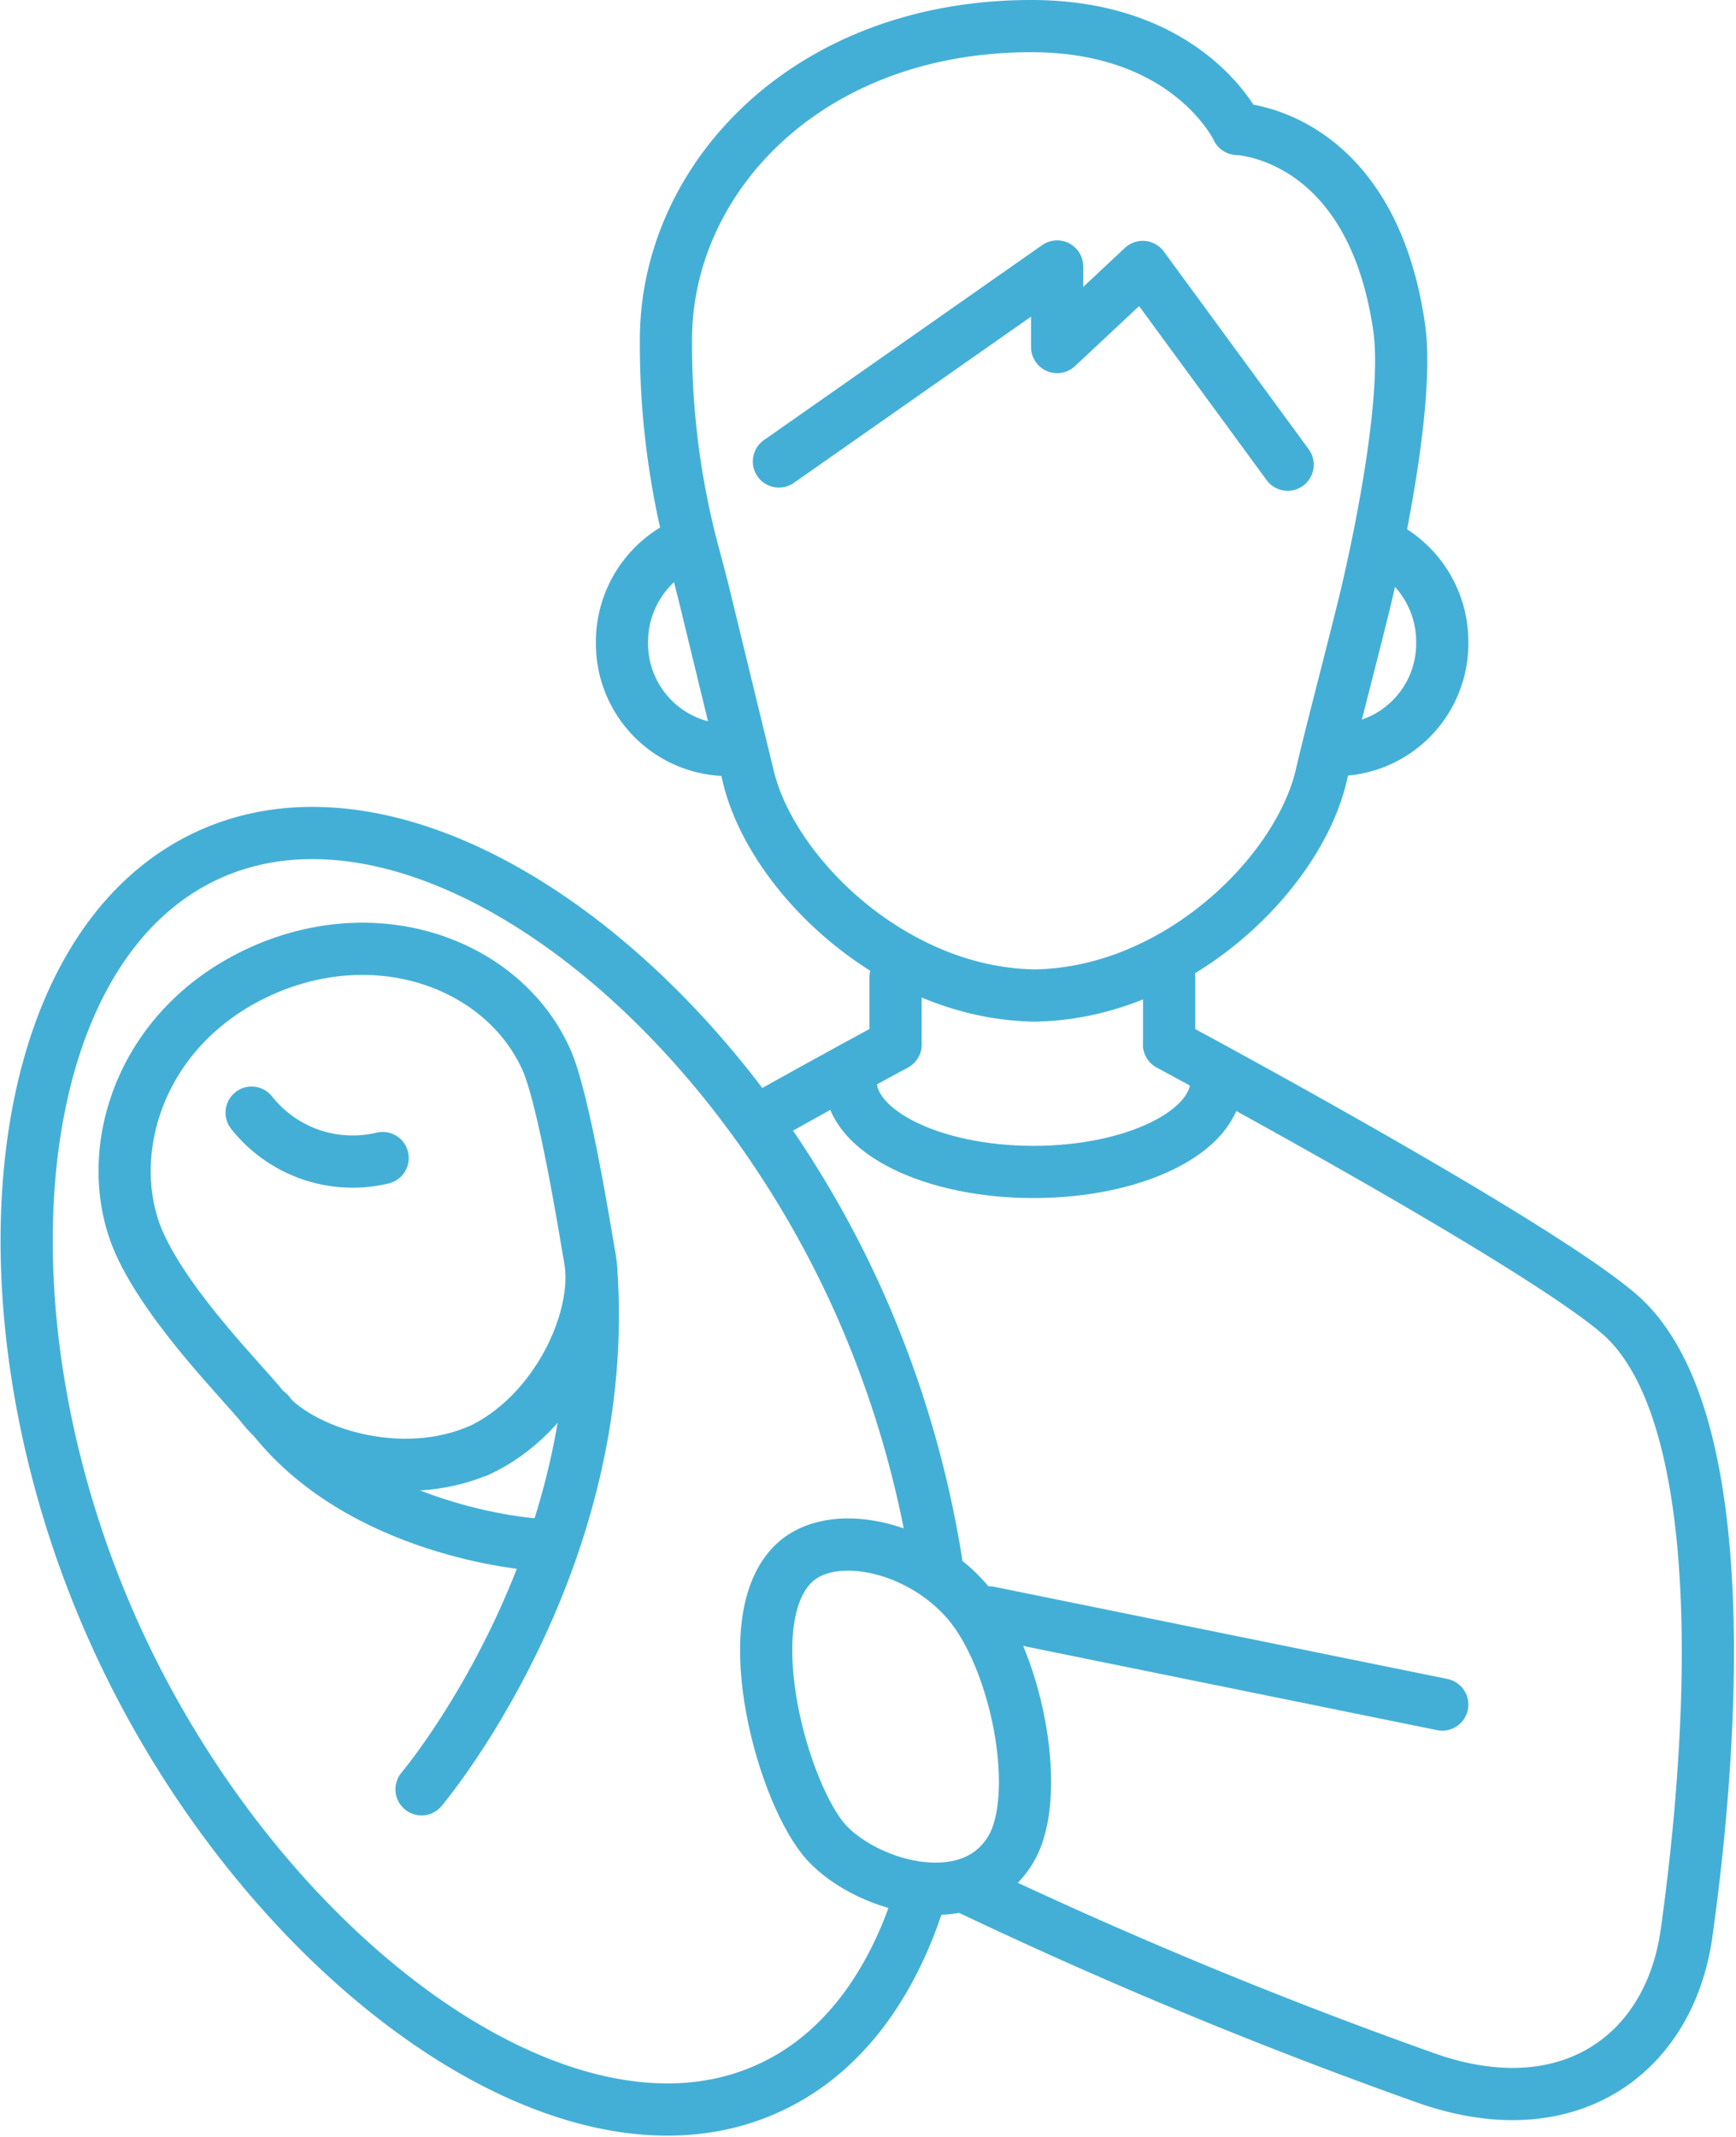
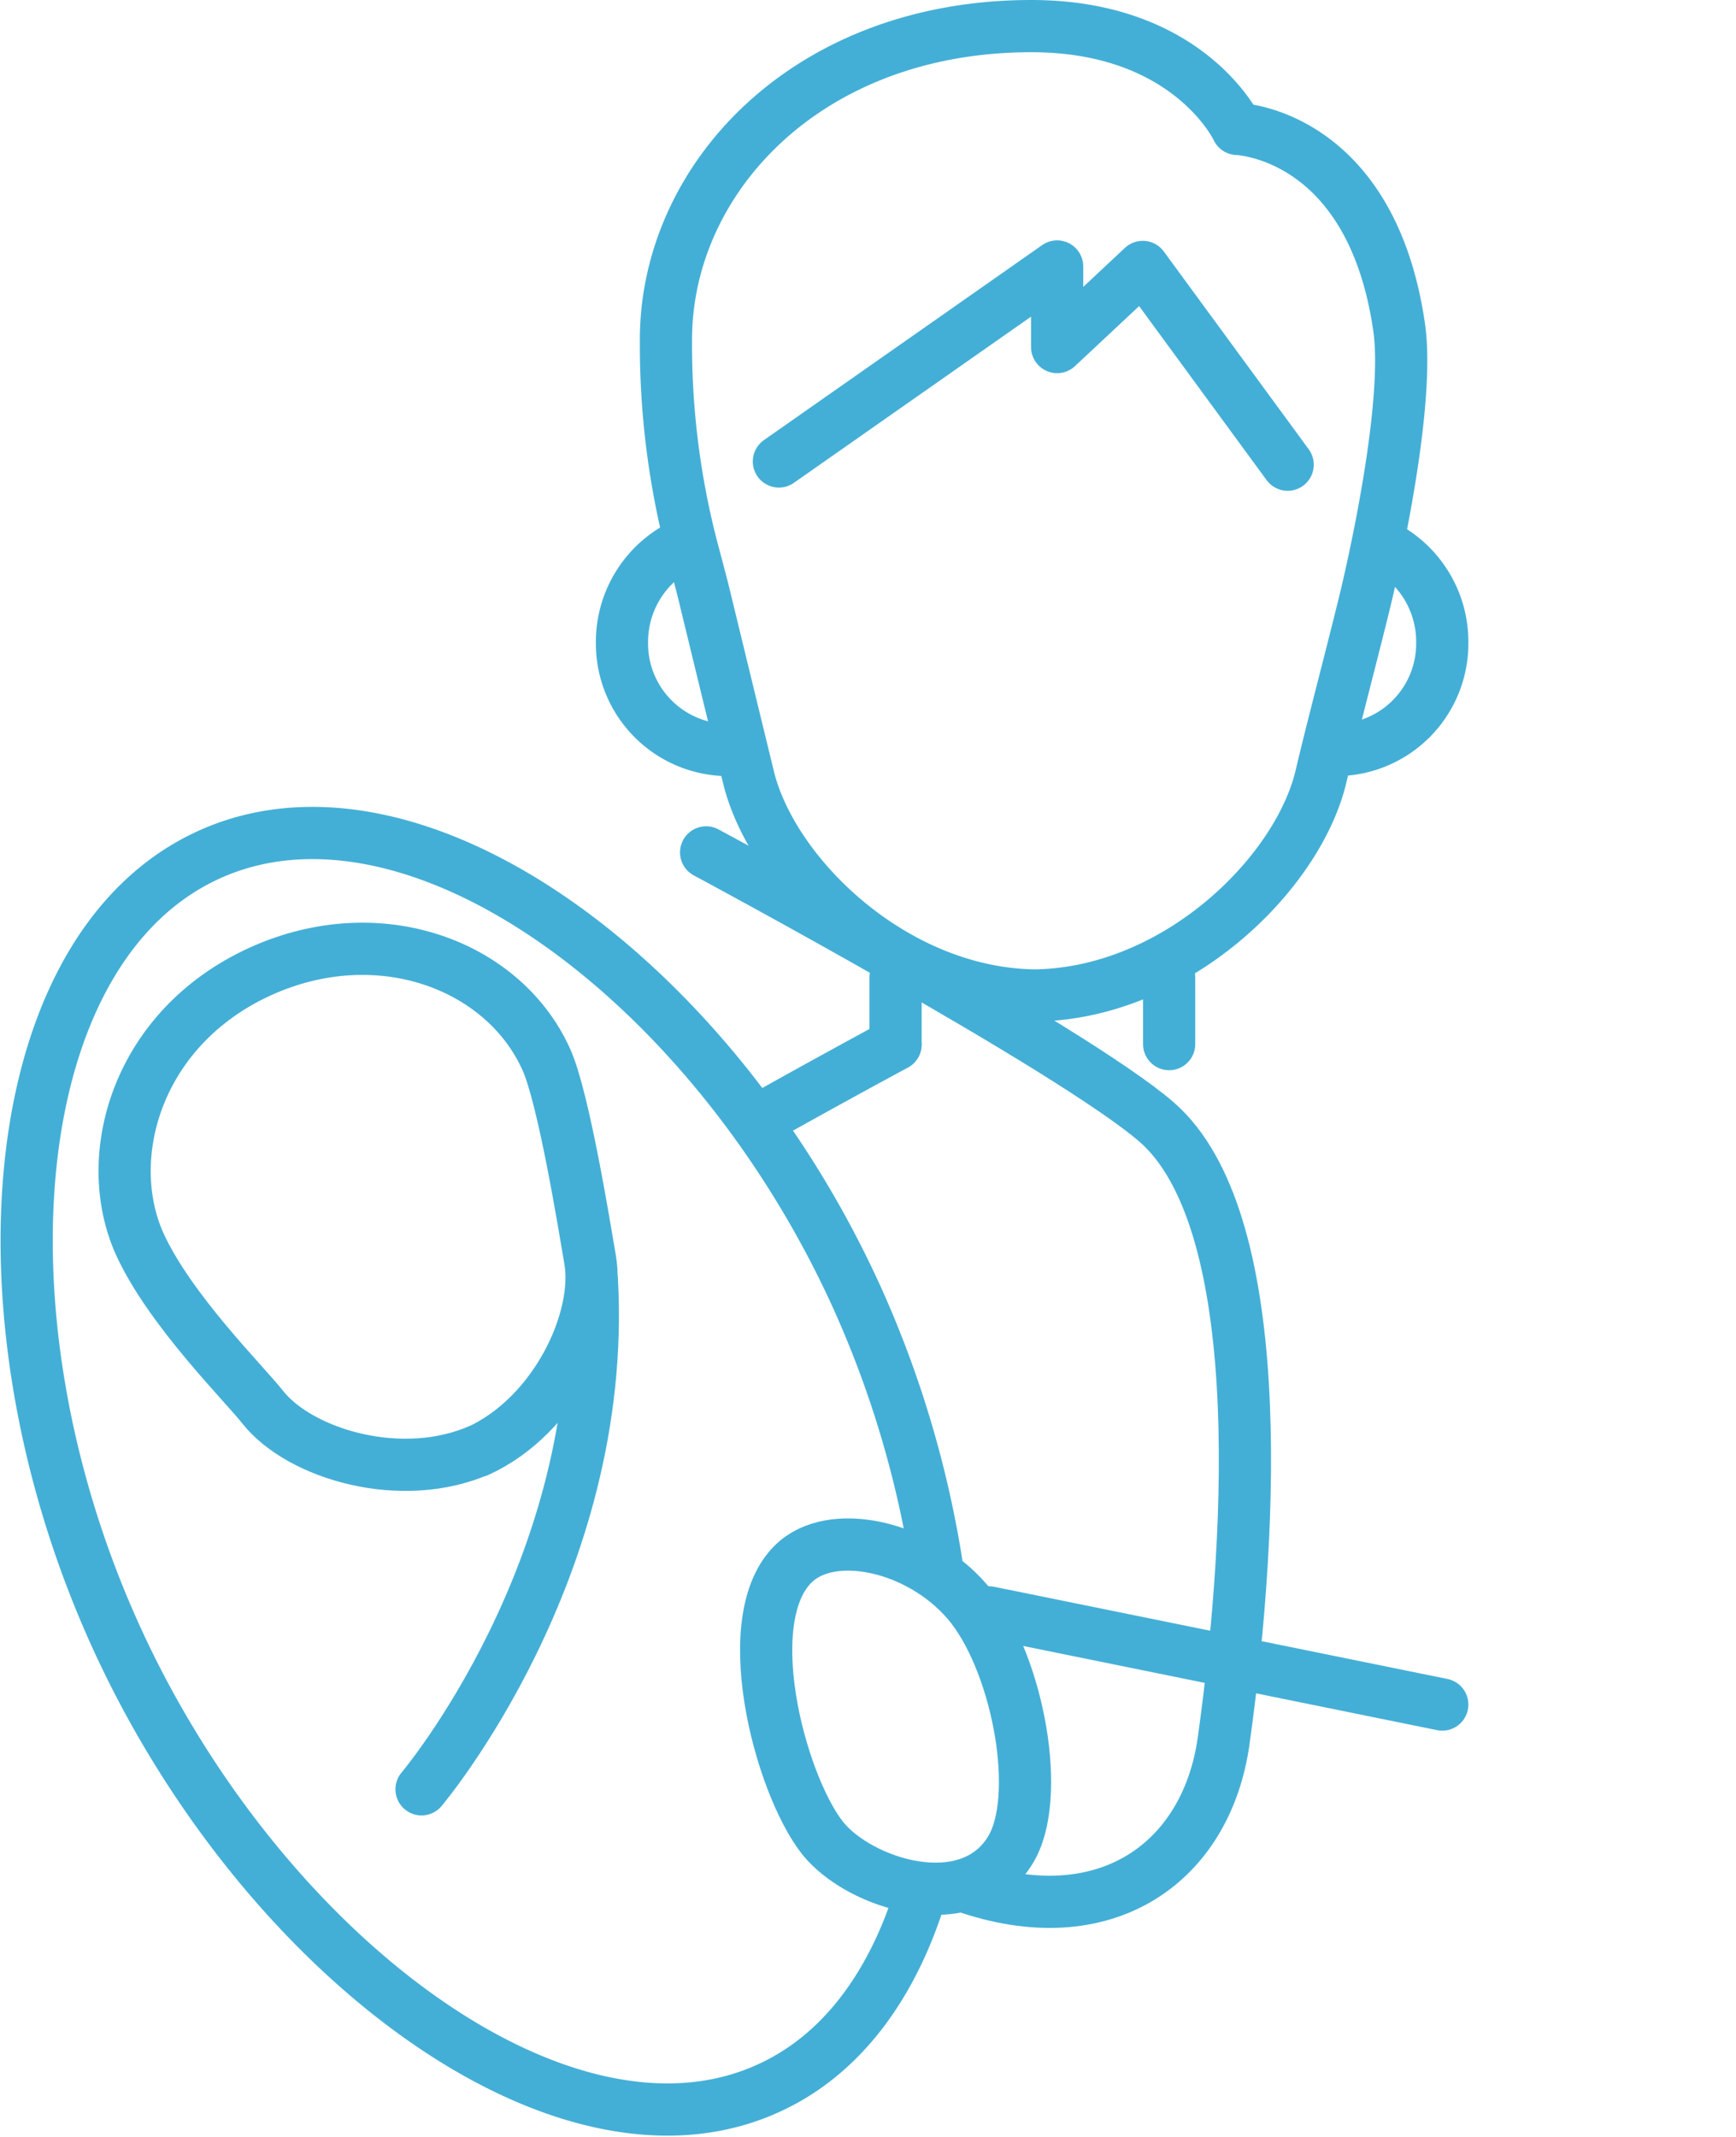
<svg xmlns="http://www.w3.org/2000/svg" width="66.518" height="81.855" viewBox="0 0 66.518 81.855">
  <g id="レイヤー_2" transform="translate(-67.378 -24.1)">
    <g id="Group_2047" data-name="Group 2047" transform="translate(68.399 25.1)">
      <g id="Group_2040" data-name="Group 2040" transform="translate(22.811)">
        <path id="Path_2925" data-name="Path 2925" d="M230.9,84.468,241.561,77v3.086l3.281-3.069,5.552,7.574" transform="translate(-224.887 -67.794)" fill="none" stroke="#44afd6" stroke-linecap="round" stroke-linejoin="round" stroke-miterlimit="10" stroke-width="2" />
        <g id="Group_2038" data-name="Group 2038" transform="translate(1.685)">
          <g id="Group_2037" data-name="Group 2037">
            <path id="Path_2926" data-name="Path 2926" d="M234.6,36.683c-1.064-7.5-6.208-7.645-6.208-7.645S226.562,25.1,220.5,25.1c-8.585,0-14,5.836-14,12.009a30.96,30.96,0,0,0,1.047,8.177s.319,1.188.408,1.561c.426,1.756,1.242,5.109,1.7,6.989.9,3.778,5.641,8.39,11.1,8.39H220.5c5.463,0,10.2-4.612,11.1-8.39.443-1.9,1.277-5.02,1.756-7.024C234.136,43.459,234.916,39.007,234.6,36.683Z" transform="translate(-206.5 -25.1)" fill="none" stroke="#44afd6" stroke-linecap="round" stroke-linejoin="round" stroke-miterlimit="10" stroke-width="2" />
          </g>
        </g>
        <g id="Group_2039" data-name="Group 2039" transform="translate(0 19.813)">
          <path id="Path_2927" data-name="Path 2927" d="M201.027,144.711A4.077,4.077,0,0,1,197,140.6a4.126,4.126,0,0,1,2.448-3.8" transform="translate(-197 -136.8)" fill="none" stroke="#44afd6" stroke-linecap="round" stroke-linejoin="round" stroke-miterlimit="10" stroke-width="2" />
          <path id="Path_2928" data-name="Path 2928" d="M351.5,144.711a4.077,4.077,0,0,0,4.026-4.115,4.126,4.126,0,0,0-2.448-3.8" transform="translate(-324.095 -136.8)" fill="none" stroke="#44afd6" stroke-linecap="round" stroke-linejoin="round" stroke-miterlimit="10" stroke-width="2" />
        </g>
        <line id="Line_224" data-name="Line 224" y1="2.554" transform="translate(10.483 36.434)" fill="none" stroke="#44afd6" stroke-linecap="round" stroke-linejoin="round" stroke-miterlimit="10" stroke-width="2" />
        <line id="Line_225" data-name="Line 225" y1="2.554" transform="translate(20.966 36.434)" fill="none" stroke="#44afd6" stroke-linecap="round" stroke-linejoin="round" stroke-miterlimit="10" stroke-width="2" />
        <path id="Path_2929" data-name="Path 2929" d="M227.4,247.8c2.874-1.614,5.091-2.8,5.091-2.8" transform="translate(-222.008 -205.994)" fill="none" stroke="#44afd6" stroke-linecap="round" stroke-linejoin="round" stroke-miterlimit="10" stroke-width="2" />
-         <path id="Path_2930" data-name="Path 2930" d="M260.413,253c0,1.916-3.14,3.459-7.007,3.459S246.4,254.916,246.4,253" transform="translate(-237.637 -212.575)" fill="none" stroke="#44afd6" stroke-linecap="round" stroke-linejoin="round" stroke-miterlimit="10" stroke-width="2" />
      </g>
      <g id="Group_2045" data-name="Group 2045" transform="translate(0 30.903)">
        <path id="Path_2931" data-name="Path 2931" d="M102.634,240.024c-1.082,3.459-3.033,6.12-5.836,7.379-7.858,3.565-19.476-5.162-25.01-17.383s-4.257-26.305,3.6-29.871,19.3,4.772,24.833,16.975a39.894,39.894,0,0,1,3.033,10.128" transform="translate(-68.399 -199.319)" fill="none" stroke="#44afd6" stroke-linecap="round" stroke-linejoin="round" stroke-miterlimit="10" stroke-width="2" />
        <g id="Group_2043" data-name="Group 2043" transform="translate(3.754 4.435)">
          <g id="Group_2041" data-name="Group 2041">
            <path id="Path_2932" data-name="Path 2932" d="M105.712,228.54c-1.632-3.6-6.4-5.41-10.944-3.352-4.754,2.164-6.12,7.113-4.63,10.43,1.153,2.537,4.027,5.375,4.718,6.261,1.419,1.792,5.339,2.98,8.372,1.614l-.142.071c3.015-1.366,4.718-5.109,4.31-7.361C107.2,235.068,106.386,229.995,105.712,228.54Z" transform="translate(-89.564 -224.323)" fill="none" stroke="#44afd6" stroke-linecap="round" stroke-linejoin="round" stroke-miterlimit="10" stroke-width="2" />
          </g>
          <g id="Group_2042" data-name="Group 2042" transform="translate(4.866 6.275)">
-             <path id="Path_2933" data-name="Path 2933" d="M117,259.7a4.933,4.933,0,0,0,5.02,1.738" transform="translate(-117 -259.7)" fill="none" stroke="#44afd6" stroke-linecap="round" stroke-linejoin="round" stroke-miterlimit="10" stroke-width="2" />
-           </g>
+             </g>
        </g>
        <g id="Group_2044" data-name="Group 2044" transform="translate(9.277 17.149)">
-           <path id="Path_2934" data-name="Path 2934" d="M120.7,324.5c3.441,4.576,10.128,5.038,10.128,5.038" transform="translate(-120.7 -319.445)" fill="none" stroke="#44afd6" stroke-linecap="round" stroke-linejoin="round" stroke-miterlimit="10" stroke-width="2" />
          <path id="Path_2935" data-name="Path 2935" d="M160.228,296c.6,11.051-6.528,19.476-6.528,19.476" transform="translate(-147.846 -296)" fill="none" stroke="#44afd6" stroke-linecap="round" stroke-linejoin="round" stroke-miterlimit="10" stroke-width="2" />
        </g>
      </g>
      <line id="Line_226" data-name="Line 226" x2="17.365" y2="3.53" transform="translate(36.877 60.752)" fill="#fff" stroke="#44afd6" stroke-linecap="round" stroke-linejoin="round" stroke-miterlimit="10" stroke-width="2" />
-       <path id="Path_2936" data-name="Path 2936" d="M270.6,277.212a184.87,184.87,0,0,0,17.738,7.361c5.446,1.933,9.348-.869,10-5.552,1.188-8.514,1.614-20.026-2.554-23.68-3.211-2.8-17.277-10.341-17.277-10.341" transform="translate(-234.734 -205.994)" fill="none" stroke="#44afd6" stroke-linecap="round" stroke-linejoin="round" stroke-miterlimit="10" stroke-width="2" />
+       <path id="Path_2936" data-name="Path 2936" d="M270.6,277.212c5.446,1.933,9.348-.869,10-5.552,1.188-8.514,1.614-20.026-2.554-23.68-3.211-2.8-17.277-10.341-17.277-10.341" transform="translate(-234.734 -205.994)" fill="none" stroke="#44afd6" stroke-linecap="round" stroke-linejoin="round" stroke-miterlimit="10" stroke-width="2" />
      <g id="Group_2046" data-name="Group 2046" transform="translate(28.335 58.153)">
        <path id="Path_2937" data-name="Path 2937" d="M236.011,355.331c-1.756-2.235-5.126-3.069-6.687-1.774-2.395,2-.674,8.55.993,10.643,1.419,1.756,5.587,3.069,7.184.443C238.724,362.657,237.82,357.654,236.011,355.331Z" transform="translate(-228.142 -352.944)" fill="none" stroke="#44afd6" stroke-linecap="round" stroke-linejoin="round" stroke-miterlimit="10" stroke-width="2" />
      </g>
    </g>
  </g>
</svg>